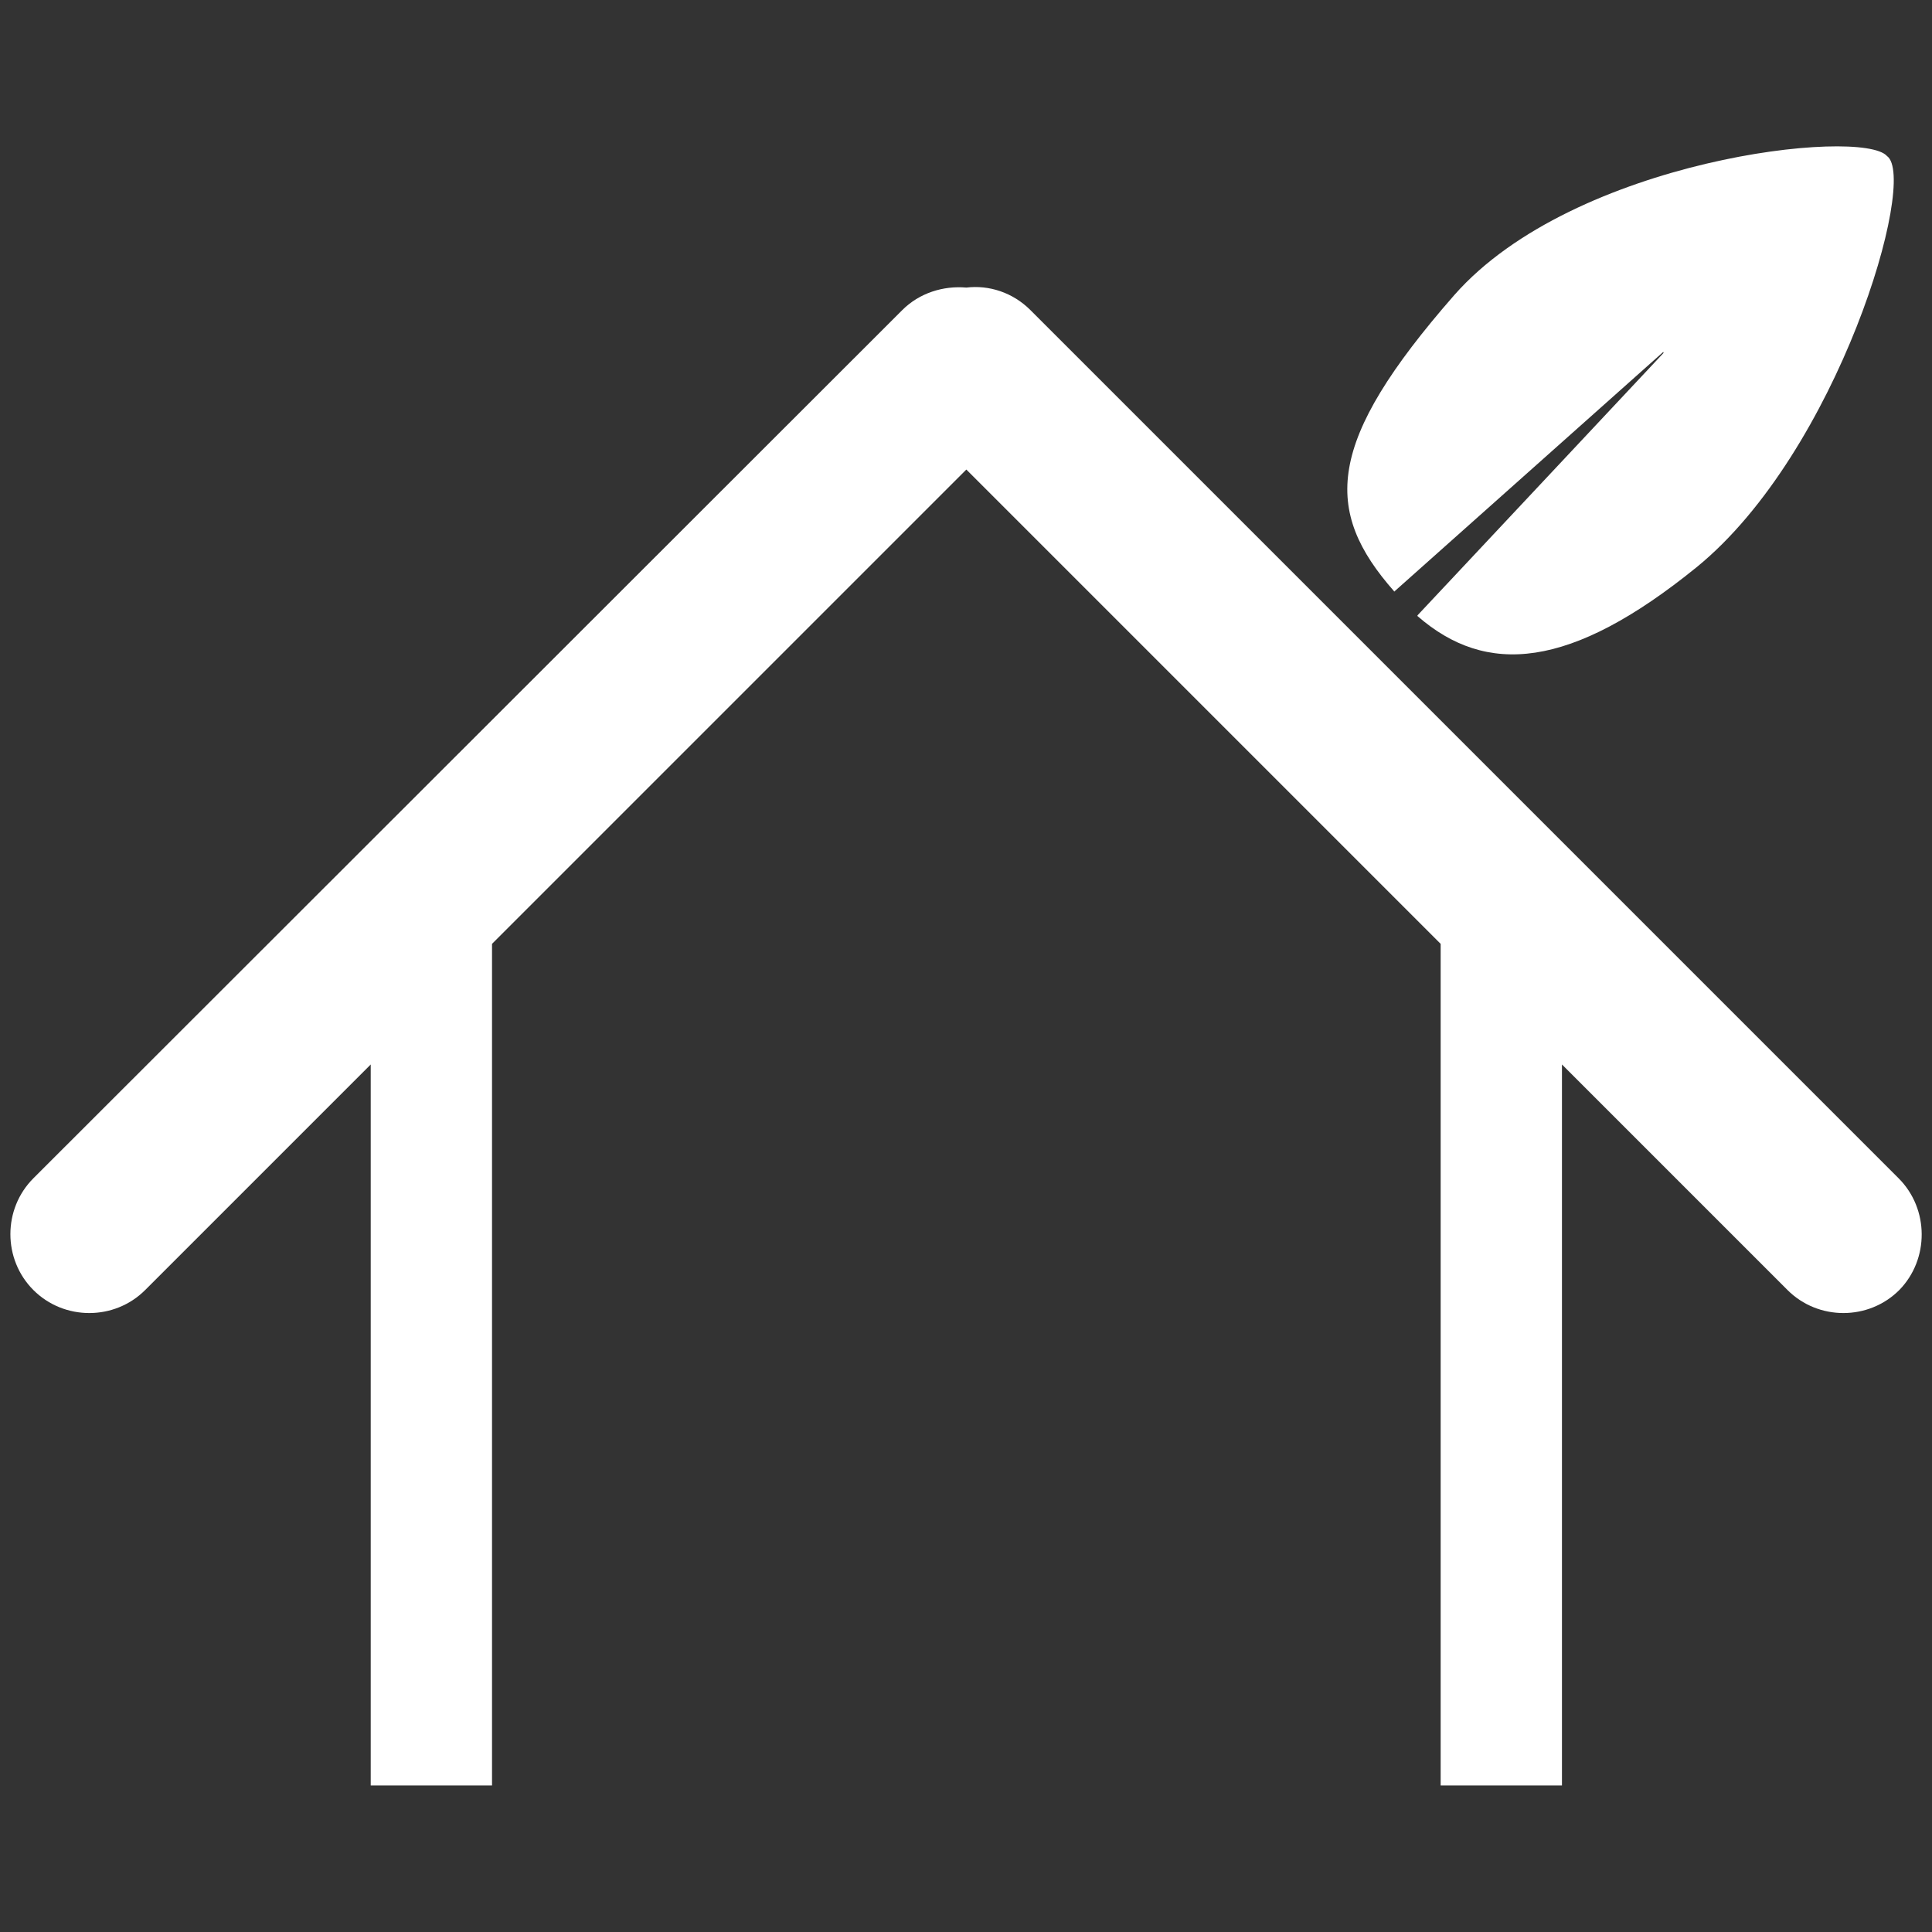
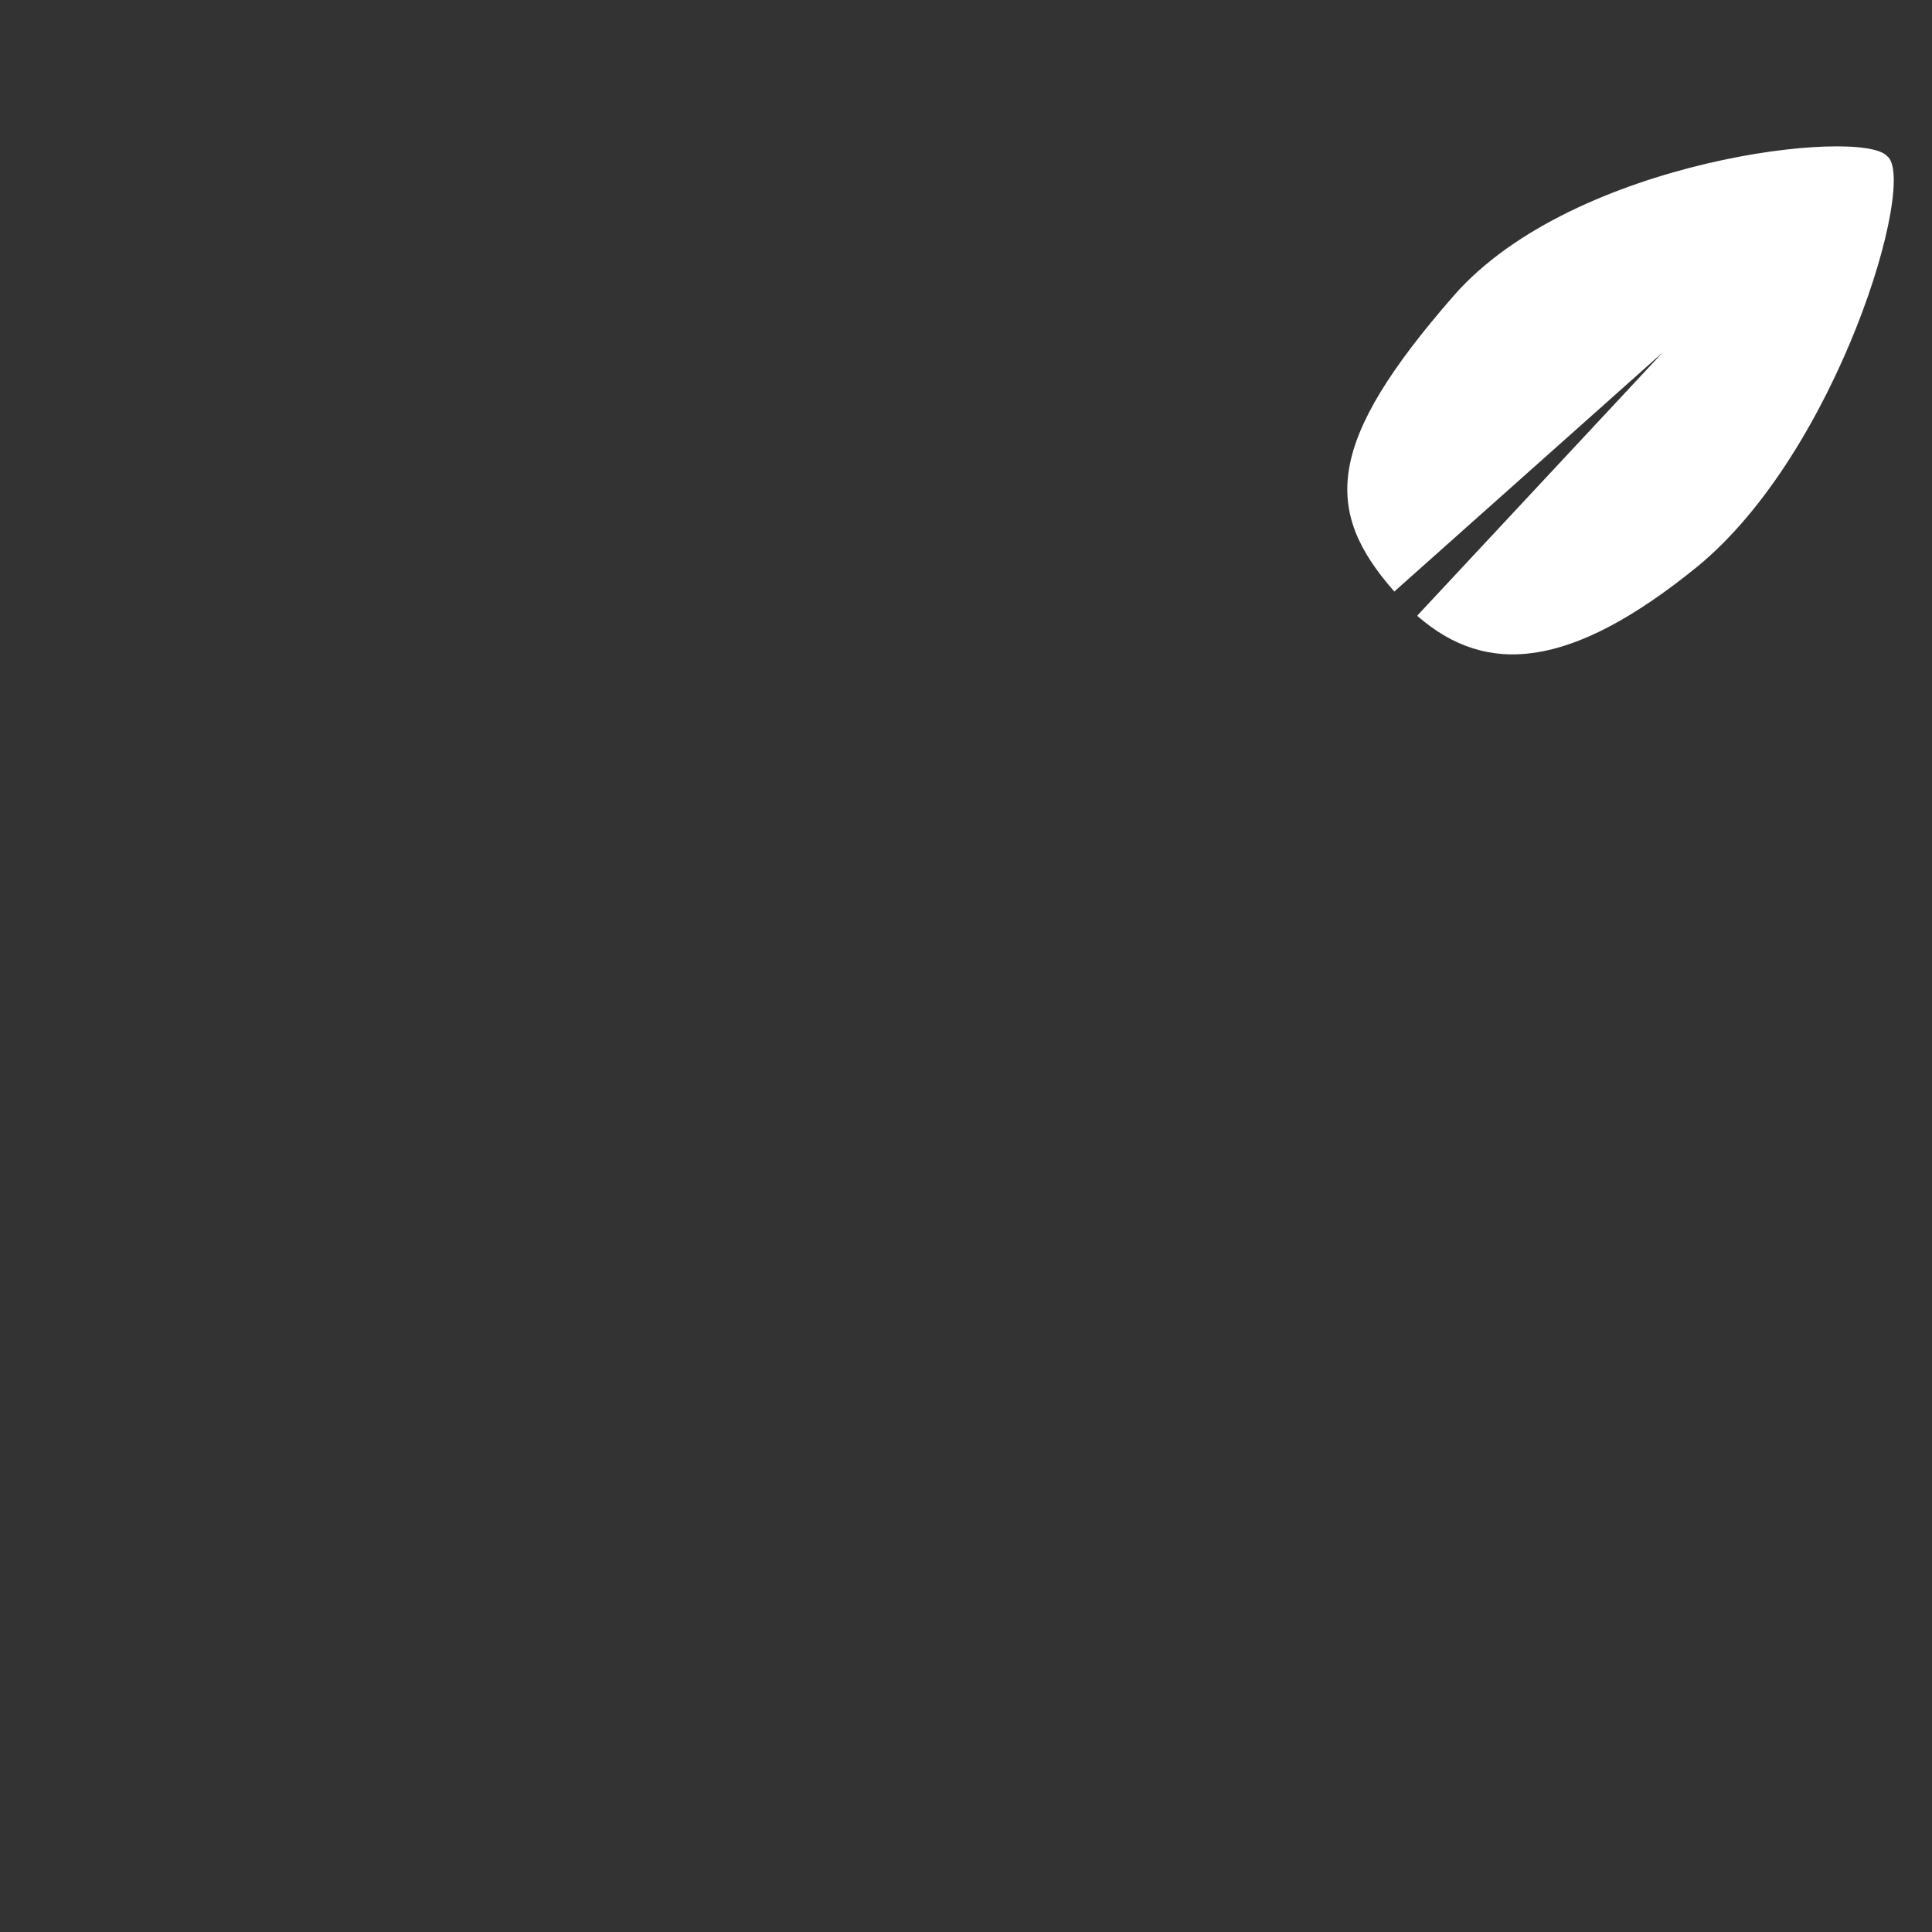
<svg xmlns="http://www.w3.org/2000/svg" version="1.1" id="Ebene_1" x="0px" y="0px" viewBox="0 0 283.5 283.5" style="enable-background:new 0 0 283.5 283.5;" xml:space="preserve">
  <rect x="0" y="0" width="283.5" height="283.5" fill="#333333" stroke="none" />
  <style type="text/css">
	.st0{fill:#FFFFFF;}
</style>
  <g>
-     <path class="st0" d="M278.6,172.9L151.2,45.5c-2.6-2.6-6.1-3.7-9.4-3.3c-3.4-0.3-6.9,0.8-9.4,3.3L4.9,172.9   c-4.5,4.5-4.5,11.9,0,16.4c4.5,4.5,11.9,4.5,16.4,0l33.1-33.1V262h17.8V138.5l69.6-69.6l69.6,69.6V262h17.8V156.2l33.1,33.1   c4.5,4.5,11.9,4.5,16.4,0C283.1,184.8,283.1,177.4,278.6,172.9z" />
-     <path class="st0" d="M204.6,86.8L244,51.7c0.1-0.1,0.1,0,0.1,0.1L208,90.3c0,0,0,0.1,0,0.1c10.1,8.8,22.4,7.9,41-7.2   c20.7-16.9,32.5-57,27.9-60.3c-3.7-4.2-45.9,0.4-63.5,20.4C194.5,64.9,194.1,74.9,204.6,86.8C204.5,86.9,204.6,86.9,204.6,86.8z" />
+     <path class="st0" d="M204.6,86.8L244,51.7L208,90.3c0,0,0,0.1,0,0.1c10.1,8.8,22.4,7.9,41-7.2   c20.7-16.9,32.5-57,27.9-60.3c-3.7-4.2-45.9,0.4-63.5,20.4C194.5,64.9,194.1,74.9,204.6,86.8C204.5,86.9,204.6,86.9,204.6,86.8z" />
  </g>
</svg>